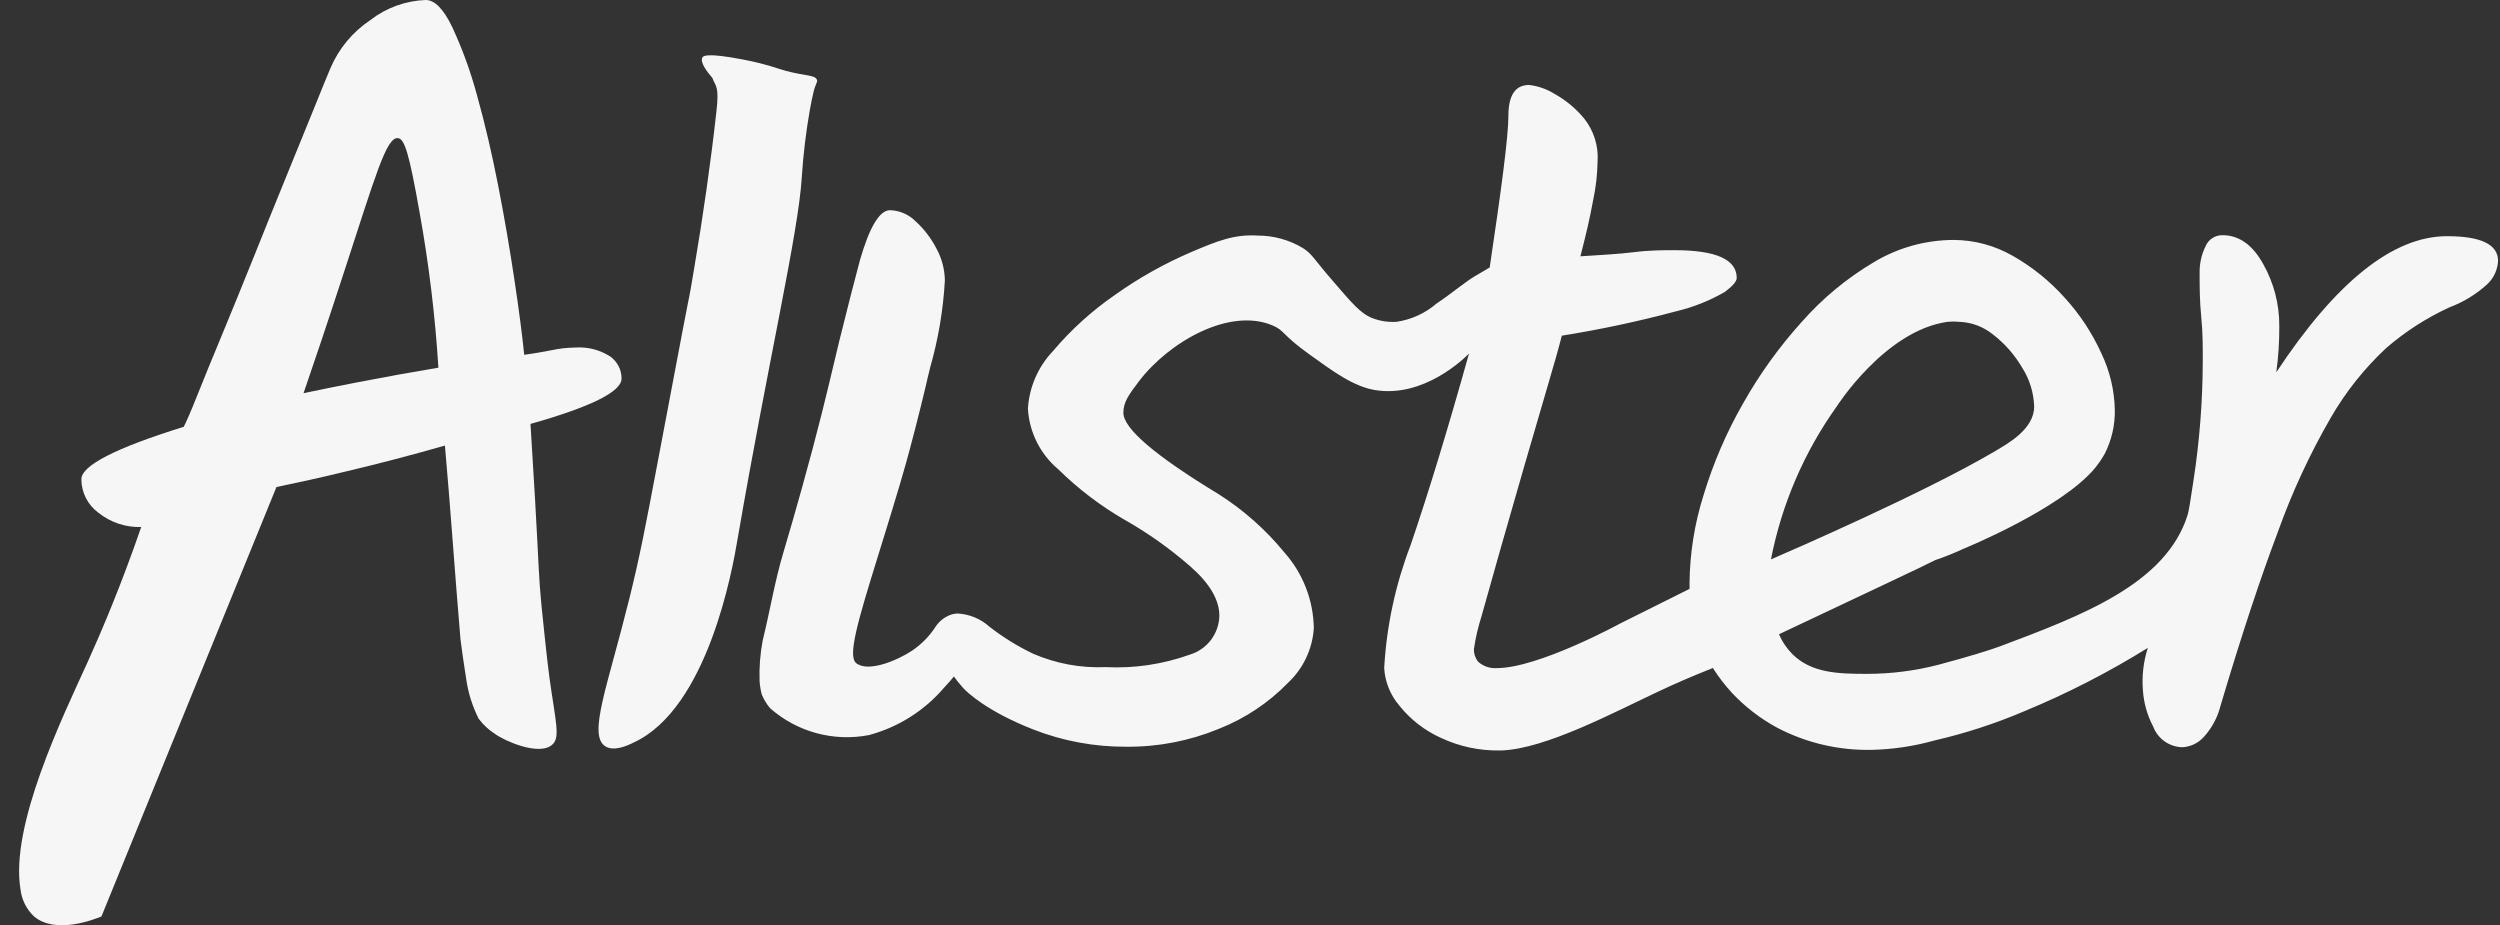
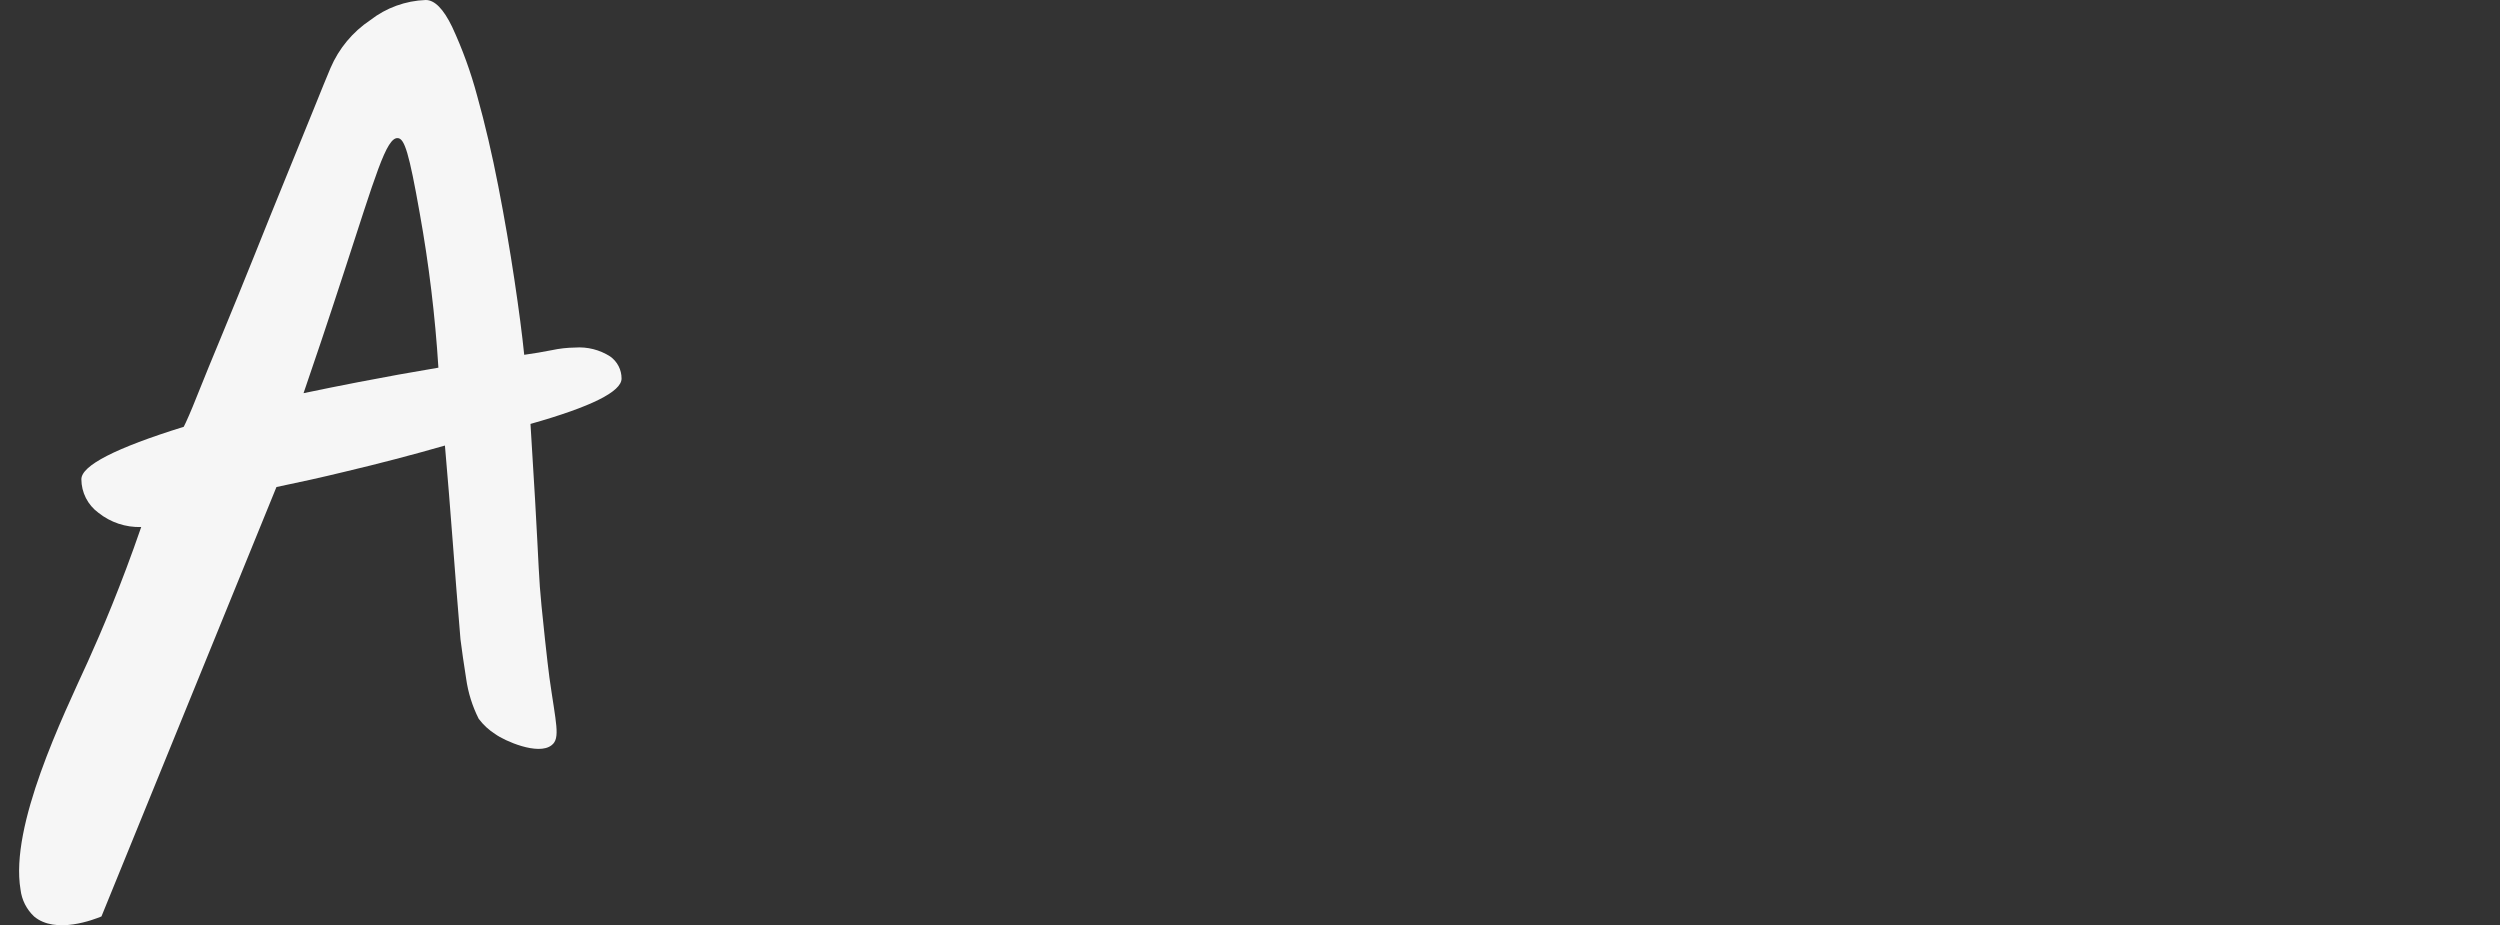
<svg xmlns="http://www.w3.org/2000/svg" viewBox="0 0 816.00 302.01" data-guides="{&quot;vertical&quot;:[],&quot;horizontal&quot;:[]}">
  <rect x="0" y="0" width="816.00" height="302.01" fill="#333333" stroke="none" />
  <defs />
-   <path fill="#f6f6f6" stroke="none" fill-opacity="1" stroke-width="1" stroke-opacity="1" id="tSvg96831fd4c4" title="Path 1" d="M798.706 77.094C781.129 77.094 762.552 91.902 742.979 121.517C743.668 116.503 743.995 111.445 743.96 106.384C743.999 99.314 742.192 92.356 738.719 86.191C735.238 79.909 730.817 76.768 725.411 76.768C724.214 76.751 723.04 77.096 722.048 77.76C721.052 78.422 720.284 79.371 719.843 80.48C718.524 83.198 717.878 86.192 717.957 89.21C717.957 93.493 717.957 98.225 718.492 103.528C719.024 108.831 718.981 113.563 718.981 117.805C718.953 130.876 717.941 143.925 715.953 156.844C714.969 163.33 714.48 166.553 714.071 167.98C707.066 190.579 679.508 200.941 652.647 211.017C649.371 212.24 642.205 214.443 632.87 216.931C625.156 218.945 617.218 219.96 609.245 219.95C599.909 219.95 591.267 219.664 585.085 213.546C583.203 211.673 581.703 209.457 580.663 207.019C608.3 193.965 628.282 184.583 631.641 182.829C634.822 181.751 637.937 180.499 640.977 179.076C640.977 179.076 672.834 166.104 683.89 152.683C685.052 151.234 686.096 149.692 687.001 148.073C689.241 143.664 690.364 138.777 690.277 133.837C690.159 127.436 688.663 121.136 685.899 115.358C682.886 108.7 678.839 102.559 673.901 97.165C669.05 91.745 663.353 87.144 657.029 83.54C651.127 80.14 644.438 78.34 637.622 78.318C628.452 78.352 619.466 80.861 611.619 85.58C602.811 90.8 594.881 97.366 588.117 105.037C580.726 113.221 574.273 122.196 568.871 131.797C563.488 141.213 559.189 151.202 556.054 161.576C553.125 170.818 551.578 180.439 551.467 190.131C551.467 190.824 551.467 191.518 551.467 192.211C543.919 195.978 536.371 199.744 528.823 203.511C528.823 203.511 502.084 218.114 488.488 218.074C487.39 218.145 486.283 217.994 485.244 217.63C484.2 217.265 483.244 216.695 482.429 215.952C481.515 214.791 481.039 213.348 481.078 211.873C481.618 208.222 482.452 204.62 483.578 201.104C485.295 195.026 487.343 187.643 489.843 178.872C492.339 170.102 494.918 161.127 497.623 151.786C500.324 142.444 502.781 134.041 505.033 126.412C507.286 118.785 508.88 113.155 509.782 109.566C522.291 107.565 534.686 104.924 546.923 101.652C552.558 100.328 557.968 98.184 562.972 95.288C565.552 93.371 566.863 91.861 566.863 90.719C566.863 84.682 560.106 81.663 546.593 81.663C542.746 81.663 538.403 81.663 533.245 82.316C528.087 82.969 522.393 83.213 515.842 83.662C517.645 76.728 519.039 70.69 519.937 65.673C520.866 61.408 521.374 57.063 521.452 52.7C521.791 47.605 520.196 42.568 516.991 38.586C514.219 35.267 510.841 32.499 507.038 30.428C504.616 28.976 501.907 28.058 499.096 27.735C494.591 27.735 492.339 31.081 492.339 37.852C492.339 44.624 489.965 62.328 486.236 87.293C485.554 87.701 484.871 88.109 484.189 88.516C483.261 89.06 482.333 89.604 481.405 90.148C478.621 91.739 473.215 96.226 468.876 99.082C465.191 102.254 460.675 104.319 455.855 105.037C453.178 105.218 450.496 104.814 447.992 103.854C444.102 102.386 441.157 98.796 435.176 91.861C428.502 84.192 428.419 83.01 425.268 80.97C420.844 78.308 415.776 76.897 410.608 76.89C402.992 76.401 397.423 78.604 388.824 82.275C380.063 86.028 371.731 90.705 363.969 96.226C356.426 101.423 349.61 107.596 343.7 114.583C338.826 119.707 335.925 126.382 335.511 133.429C335.734 137.237 336.736 140.959 338.454 144.368C340.172 147.777 342.57 150.801 345.502 153.254C351.925 159.567 359.12 165.049 366.918 169.571C374.566 173.894 381.755 178.978 388.374 184.746C394.816 190.348 398.024 195.787 397.997 201.063C397.923 203.904 396.954 206.65 395.227 208.913C393.5 211.175 391.103 212.838 388.374 213.668C379.565 216.834 370.21 218.22 360.857 217.747C352.751 218.094 344.673 216.601 337.231 213.383C332.193 210.973 327.43 208.033 323.022 204.612C320.138 201.996 316.434 200.454 312.539 200.247C311.67 200.283 310.812 200.462 310.001 200.778C308.089 201.551 306.46 202.889 305.333 204.612C303.346 207.681 300.755 210.318 297.717 212.363C292.762 215.667 283.303 219.542 279.454 216.442C276.629 214.076 279.904 202.98 286.743 180.952C293.294 159.862 295.341 152.724 296.98 146.564C299.6 136.815 302.016 126.657 302.016 126.657C302.589 124.291 302.917 122.578 303.654 119.763C306.285 110.545 307.878 101.064 308.404 91.494C308.345 87.901 307.418 84.375 305.701 81.215C304 77.872 301.712 74.86 298.945 72.322C296.724 70.04 293.699 68.709 290.51 68.61C287.097 68.61 283.822 74.049 280.683 84.927C278.881 91.644 276.629 100.455 273.926 111.36C271.674 120.539 269.831 129.146 265.327 146.156C260.454 164.513 255.787 180.014 255.787 180.014C252.92 189.519 251.323 199.391 248.948 209.059C248.119 213.399 247.776 217.818 247.924 222.234C248.013 223.752 248.26 225.256 248.661 226.722C249.326 228.313 250.223 229.798 251.323 231.127C255.662 234.965 260.829 237.756 266.424 239.283C272.02 240.811 277.893 241.035 283.59 239.939C293.171 237.381 301.742 231.973 308.158 224.437C309.55 223.01 310.615 221.704 311.352 220.807C312.007 221.704 312.99 223.01 314.3 224.478C315.611 225.946 322.162 232.188 337.272 238.103C346.961 241.888 357.287 243.799 367.695 243.732C378.063 243.819 388.341 241.821 397.915 237.858C406.388 234.51 414.05 229.407 420.395 222.887C425.373 218.226 428.388 211.853 428.829 205.061C428.699 195.926 425.285 187.141 419.207 180.3C413.118 172.864 405.875 166.447 397.751 161.29C377.031 148.726 366.672 139.874 366.672 134.734C366.672 131.267 368.392 128.901 371.75 124.455C381.536 111.605 401.272 100.264 415.358 106.22C419.453 107.974 418.224 109.117 427.356 115.643C435.176 121.273 441.81 126.209 449.016 127.351C464.699 129.798 477.68 117.234 479.483 115.399C472.522 140.282 466.159 161.141 460.399 177.975C455.477 190.806 452.579 204.318 451.8 218.033C452.059 222.536 453.784 226.833 456.713 230.27C460.356 234.845 465.045 238.483 470.392 240.877C476.322 243.644 482.803 245.038 489.351 244.956C489.555 244.956 489.76 244.956 489.965 244.956C504.541 244.466 526.815 232.474 542.01 225.376C545.9 223.54 551.755 220.929 559.082 218.033C560.917 220.937 563.016 223.668 565.347 226.191C569.599 230.712 574.548 234.527 580.006 237.491C589.526 242.489 600.165 244.988 610.922 244.752C617.848 244.596 624.727 243.568 631.397 241.693C641.406 239.39 651.186 236.209 660.632 232.188C674.653 226.398 688.17 219.467 701.05 211.465C699.609 215.953 699.065 220.679 699.451 225.376C699.731 229.496 700.873 233.512 702.81 237.165C703.534 239.097 704.822 240.77 706.507 241.969C708.192 243.168 710.196 243.839 712.268 243.895C713.614 243.833 714.937 243.5 716.154 242.919C717.37 242.337 718.457 241.518 719.351 240.509C721.953 237.642 723.808 234.182 724.757 230.434C731.498 207.753 737.75 188.798 743.511 173.569C748.125 160.679 753.898 148.228 760.749 136.366C765.608 127.944 771.691 120.287 778.806 113.645C785.043 108.242 792.02 103.751 799.524 100.305C804.064 98.607 808.234 96.059 811.809 92.8C813.975 90.784 815.255 87.999 815.373 85.049C815.29 79.746 809.734 77.094 798.706 77.094ZM599.457 132.736C599.457 132.736 615.261 107.852 635.736 105.037C636.976 104.919 638.224 104.919 639.465 105.037C643.469 105.181 647.316 106.612 650.438 109.117C654.328 112.102 657.596 115.816 660.061 120.049C662.471 123.841 663.814 128.208 663.951 132.695C663.951 139.997 655.557 144.688 651.131 147.299C628.038 160.923 583.612 180.177 578.041 182.584C581.533 164.637 588.833 147.641 599.457 132.736Z" />
  <path fill="#f6f6f6" stroke="none" fill-opacity="1" stroke-width="1" stroke-opacity="1" id="tSvg27d7718c56" title="Path 2" d="M179.334 221.177C179.334 221.177 178.515 215.303 176.754 197.803C175.812 188.257 175.935 185.565 174.666 163.415C174.338 157.541 173.806 148.892 173.15 138.368C192.969 132.766 202.878 127.83 202.878 123.56C202.884 122.147 202.548 120.754 201.9 119.497C201.251 118.241 200.309 117.158 199.153 116.34C195.734 114.156 191.695 113.14 187.646 113.444C185.099 113.476 182.56 113.763 180.071 114.301C177.245 114.871 174.256 115.361 171.103 115.81C170.448 109.324 169.384 101.165 167.909 91.335C166.435 81.503 164.715 71.428 162.668 60.903C160.621 50.379 158.328 40.507 155.748 31.288C153.678 23.546 150.938 15.999 147.559 8.729C144.733 2.896 141.867 -0 138.96 -0C132.384 0.238 126.05 2.536 120.861 6.567C115.106 10.412 110.596 15.84 107.881 22.191C106.734 24.883 104.891 29.411 102.312 35.816C99.732 42.22 96.743 49.563 93.344 57.844C89.946 66.124 86.465 74.814 82.862 83.788C79.258 92.762 75.819 101.165 72.584 108.997C69.349 116.83 66.565 123.52 64.394 129.026C62.224 134.533 60.668 137.96 59.972 139.306C37.697 146.241 26.559 151.952 26.559 156.439C26.566 158.568 27.073 160.666 28.04 162.565C29.007 164.463 30.407 166.11 32.128 167.371C36.079 170.526 41.03 172.175 46.091 172.022C39.499 191.154 33.111 206.125 28.689 215.915C20.499 233.904 3.178 269.475 6.7 290.361C7.094 293.711 8.66 296.816 11.122 299.132C18.165 305.087 30.818 300.07 33.111 299.132C52.151 252.411 71.192 205.689 90.233 158.968C97.521 157.459 104.932 155.827 112.467 153.992C123.85 151.299 134.865 148.403 145.225 145.425C146.125 155.759 146.972 166.189 147.763 176.713C148.555 187.238 149.401 197.898 150.302 208.694C150.752 212.284 151.367 216.527 152.145 221.463C152.778 226.035 154.161 230.472 156.239 234.598C157.742 236.605 159.601 238.32 161.726 239.656C164.552 241.736 175.648 246.713 180.03 243.246C183.019 241.002 181.422 236.066 179.334 221.177ZM116.889 124.743C110.911 125.886 104.973 127.109 99.077 128.333C102.148 119.441 106.775 105.734 112.262 88.887C122.499 57.599 126.061 44.749 129.869 45.076C132.04 45.28 133.514 49.848 136.994 69.551C139.997 86.241 142.034 103.089 143.095 120.011C134.469 121.453 125.734 123.03 116.889 124.743Z" />
-   <path fill="#f6f6f6" stroke="none" fill-opacity="1" stroke-width="1" stroke-opacity="1" id="tSvgdb1a6b128c" title="Path 3" d="M256.48 23.126C254.227 22.514 254.637 22.514 251.73 21.657C248.604 20.738 245.433 19.976 242.23 19.373C230.519 17.13 229.536 18.312 229.291 18.72C228.39 20.27 230.601 23.208 232.526 25.451C233.549 28.307 234.819 27.939 233.836 36.424C231.952 53.353 229.495 70.405 226.588 87.537C225.606 93.452 225.237 95.451 224.991 96.716C224.746 97.981 224.664 98.347 224.623 98.511C223.231 105.364 216.188 143.056 214.468 151.908C210.701 171.774 208.817 181.727 205.377 195.556C198.294 224.111 191.906 239.734 197.475 243.528C200.177 245.364 204.559 243.528 206.934 242.304C230.97 231.127 239.077 186.011 240.756 175.894C250.706 118.009 260.697 75.748 261.721 57.596C262.195 50.376 263.056 43.186 264.3 36.057C264.751 33.569 265.16 31.57 265.57 29.898C266.225 27.205 266.962 26.838 266.635 26.022C265.979 24.431 263.113 24.88 256.48 23.126Z" />
</svg>